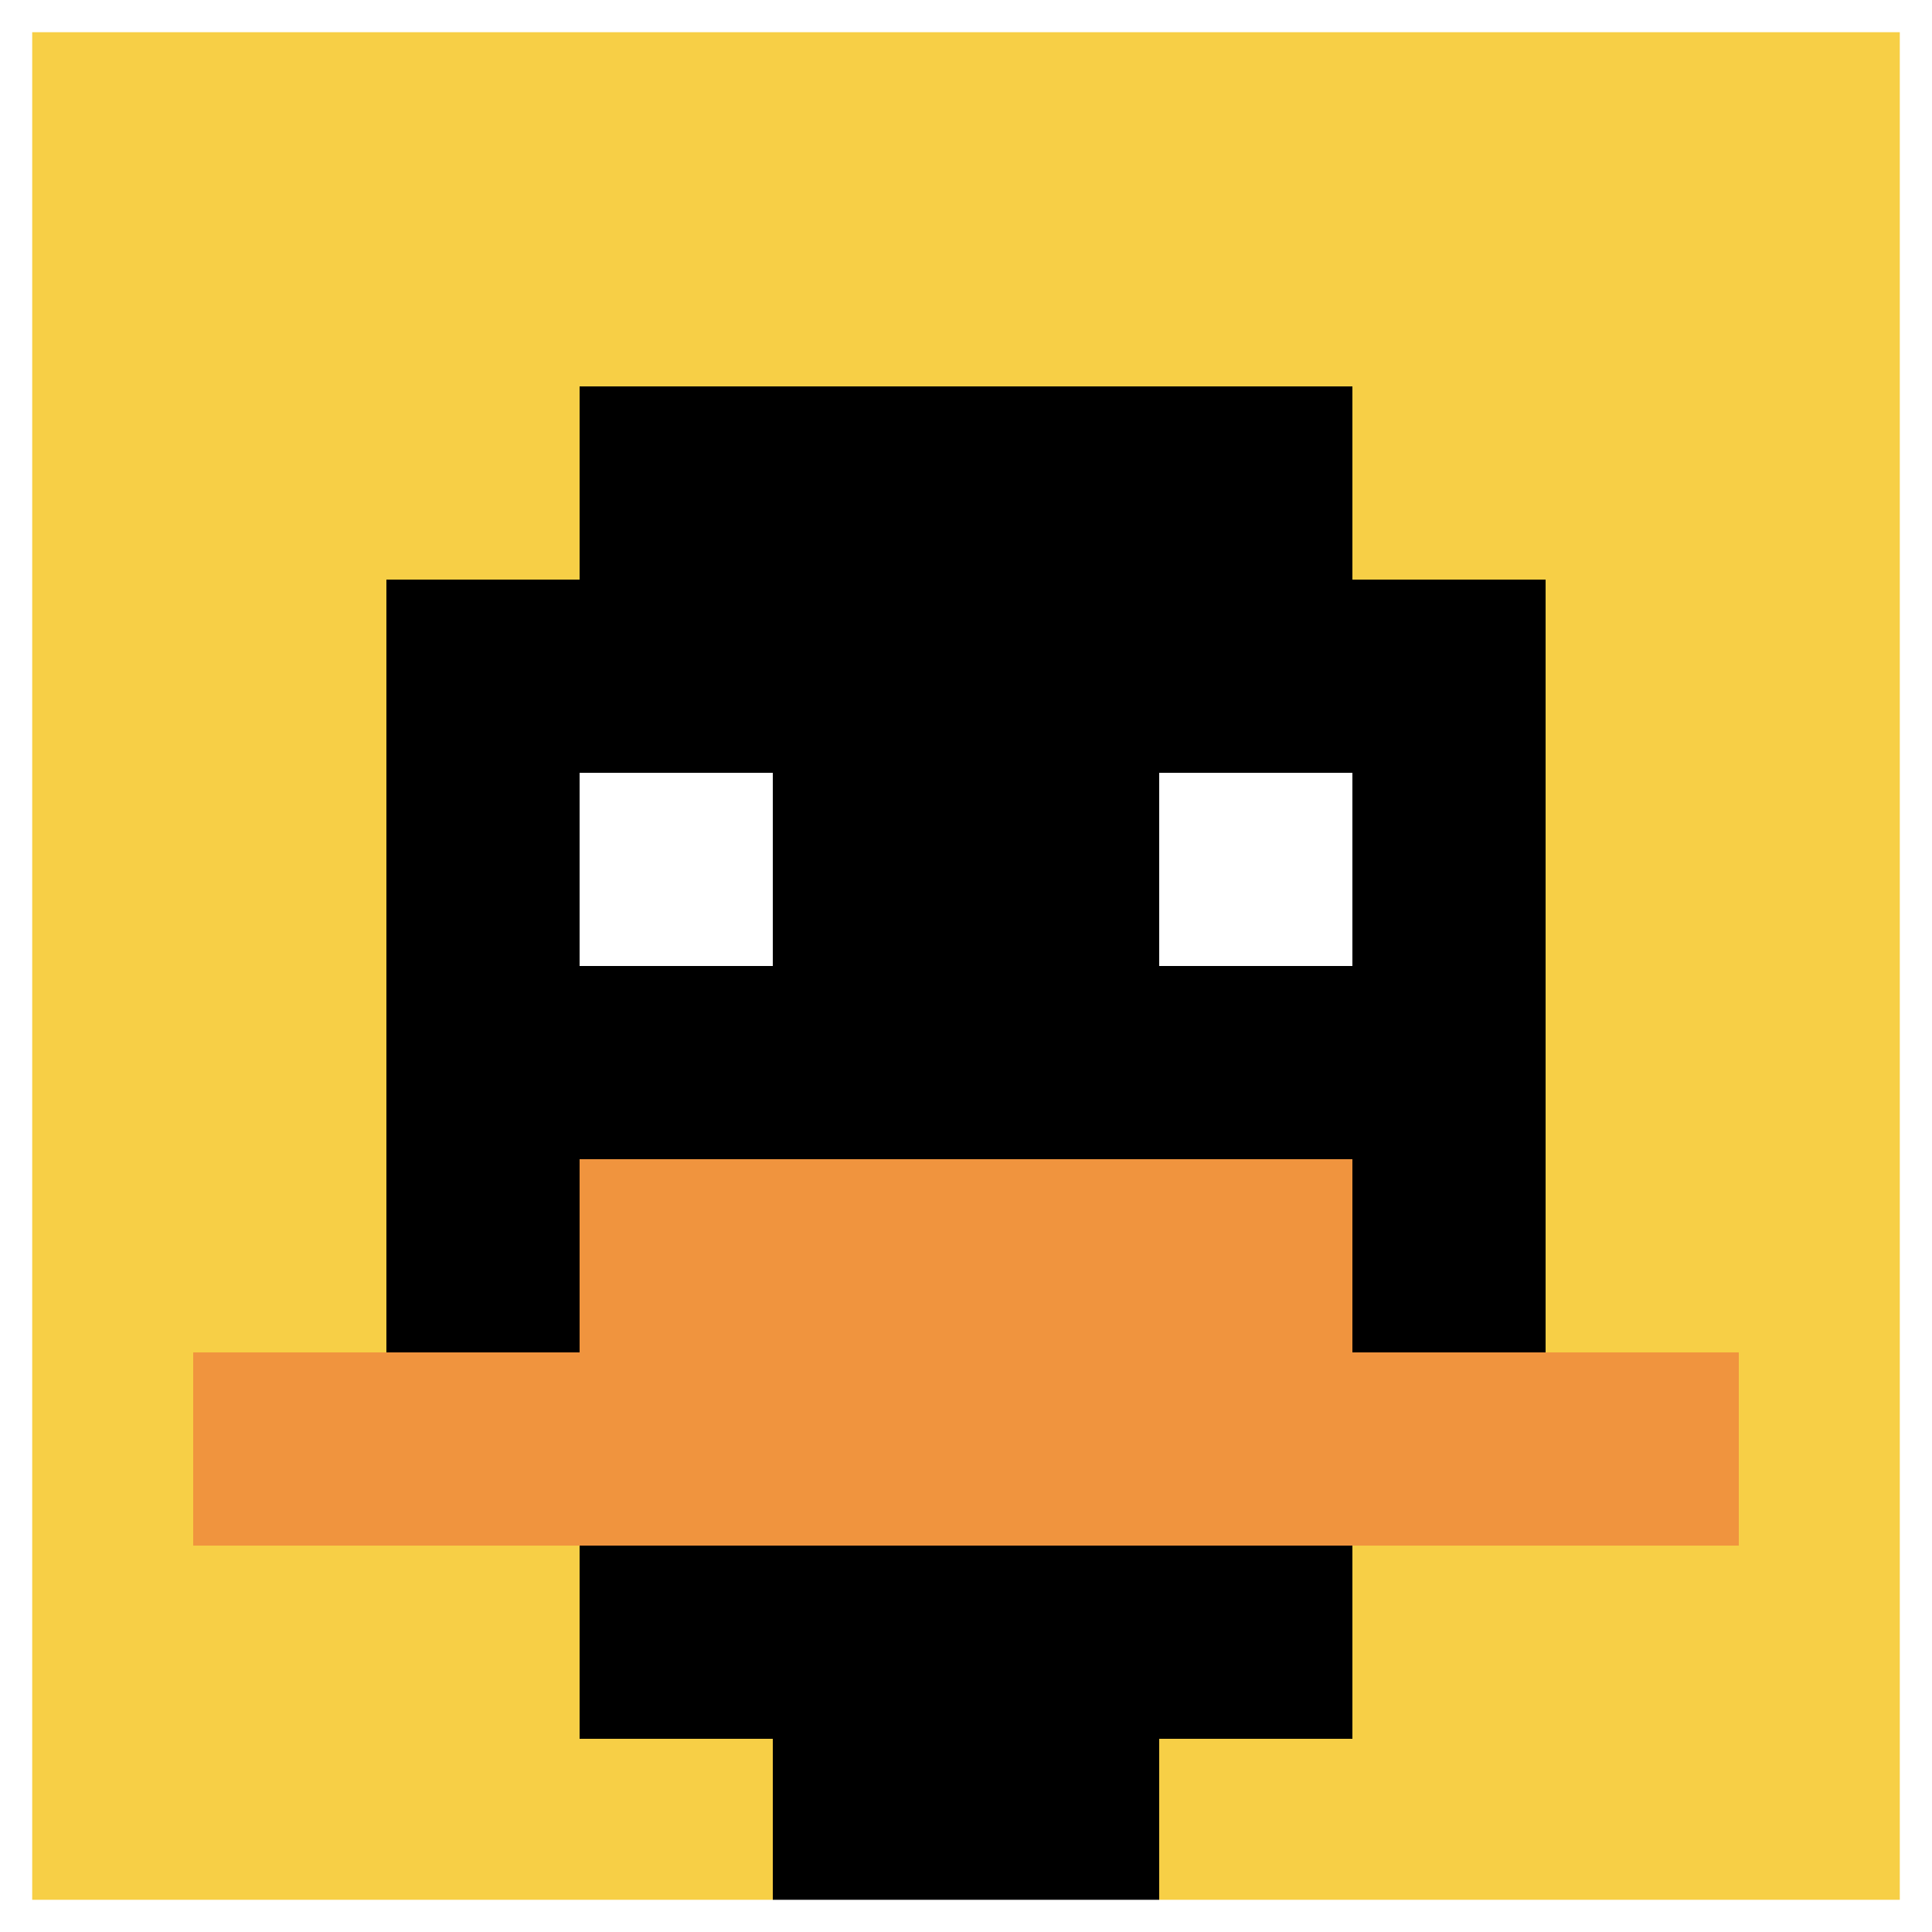
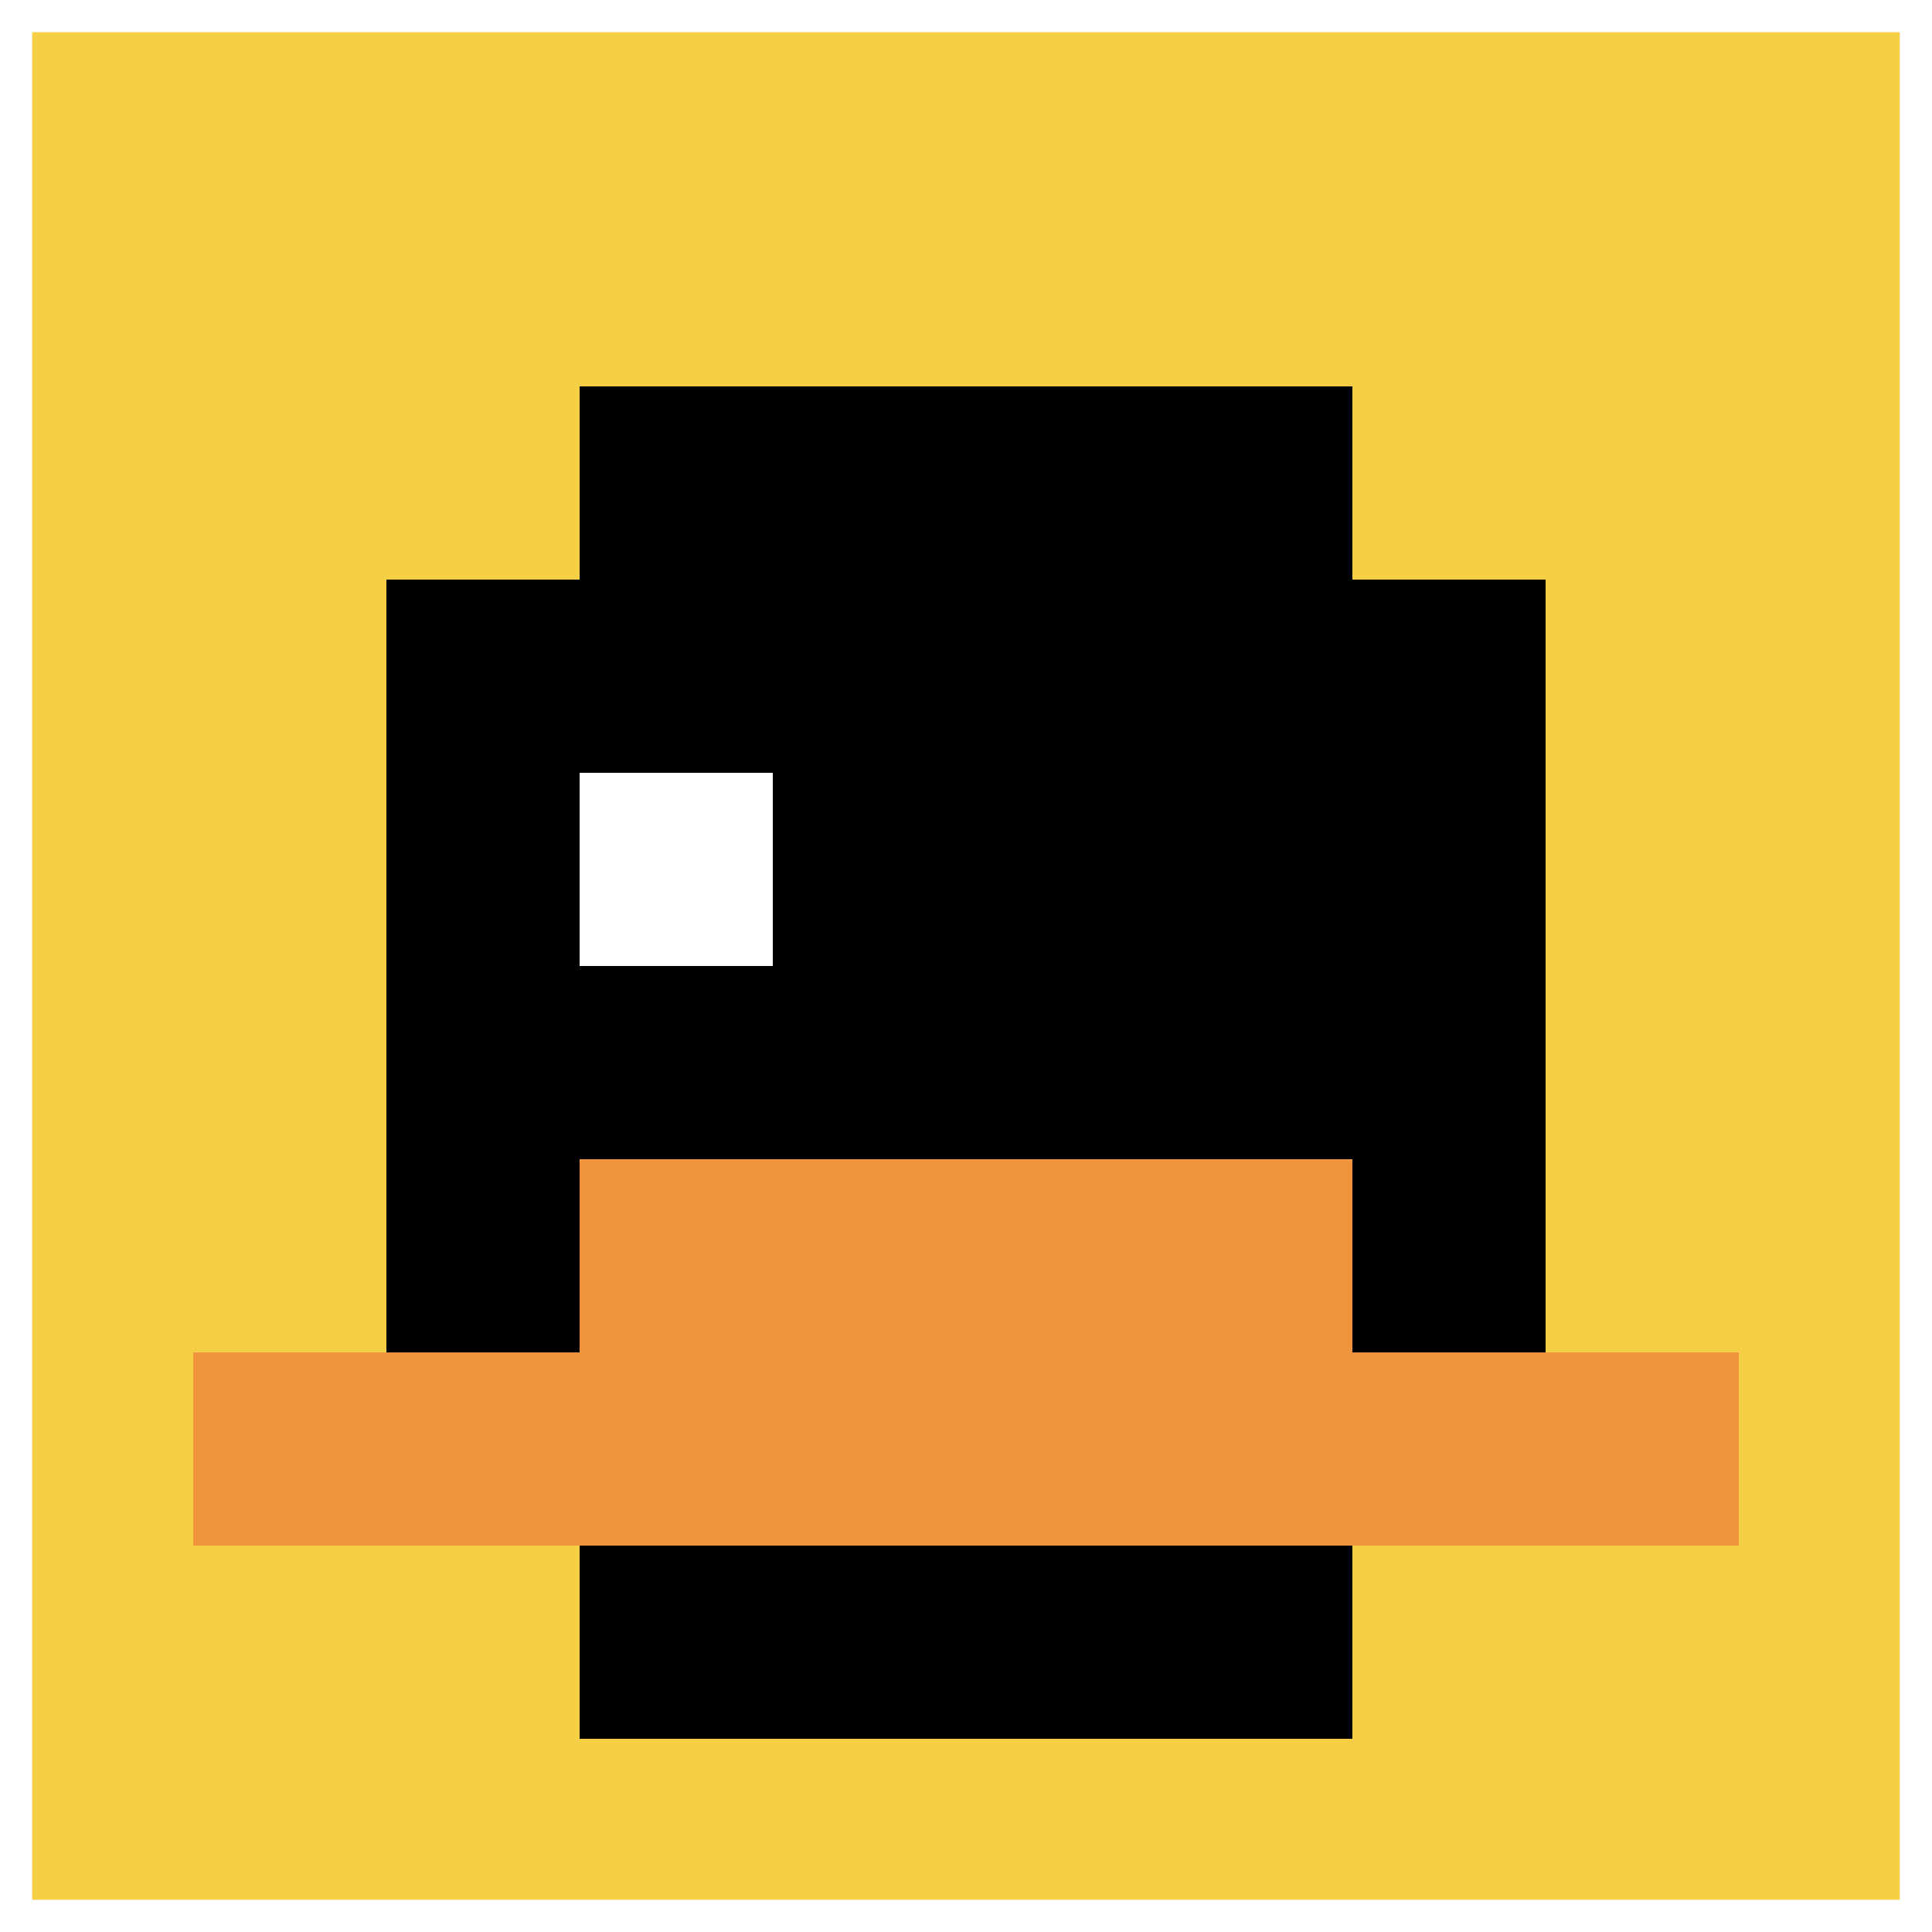
<svg xmlns="http://www.w3.org/2000/svg" version="1.1" width="798" height="798">
  <title>'goose-pfp-655693' by Dmitri Cherniak</title>
  <desc>seed=655693
backgroundColor=#ffffff
padding=100
innerPadding=0
timeout=1000
dimension=1
border=true
Save=function(){return n.handleSave()}
frame=181

Rendered at Sun Sep 15 2024 22:54:37 GMT+0800 (中国标准时间)
Generated in &lt;1ms
</desc>
  <defs />
  <rect width="100%" height="100%" fill="#ffffff" />
  <g>
    <g id="0-0">
      <rect x="0" y="0" height="798" width="798" fill="#F7CF46" />
      <g>
        <rect id="0-0-3-2-4-7" x="239.4" y="159.6" width="319.2" height="558.6" fill="#000000" />
        <rect id="0-0-2-3-6-5" x="159.6" y="239.4" width="478.8" height="399" fill="#000000" />
-         <rect id="0-0-4-8-2-2" x="319.2" y="638.4" width="159.6" height="159.6" fill="#000000" />
        <rect id="0-0-1-7-8-1" x="79.8" y="558.6" width="638.4" height="79.8" fill="#F0943E" />
        <rect id="0-0-3-6-4-2" x="239.4" y="478.8" width="319.2" height="159.6" fill="#F0943E" />
        <rect id="0-0-3-4-1-1" x="239.4" y="319.2" width="79.8" height="79.8" fill="#ffffff" />
-         <rect id="0-0-6-4-1-1" x="478.8" y="319.2" width="79.8" height="79.8" fill="#ffffff" />
      </g>
      <rect x="0" y="0" stroke="white" stroke-width="26.6" height="798" width="798" fill="none" />
    </g>
  </g>
</svg>